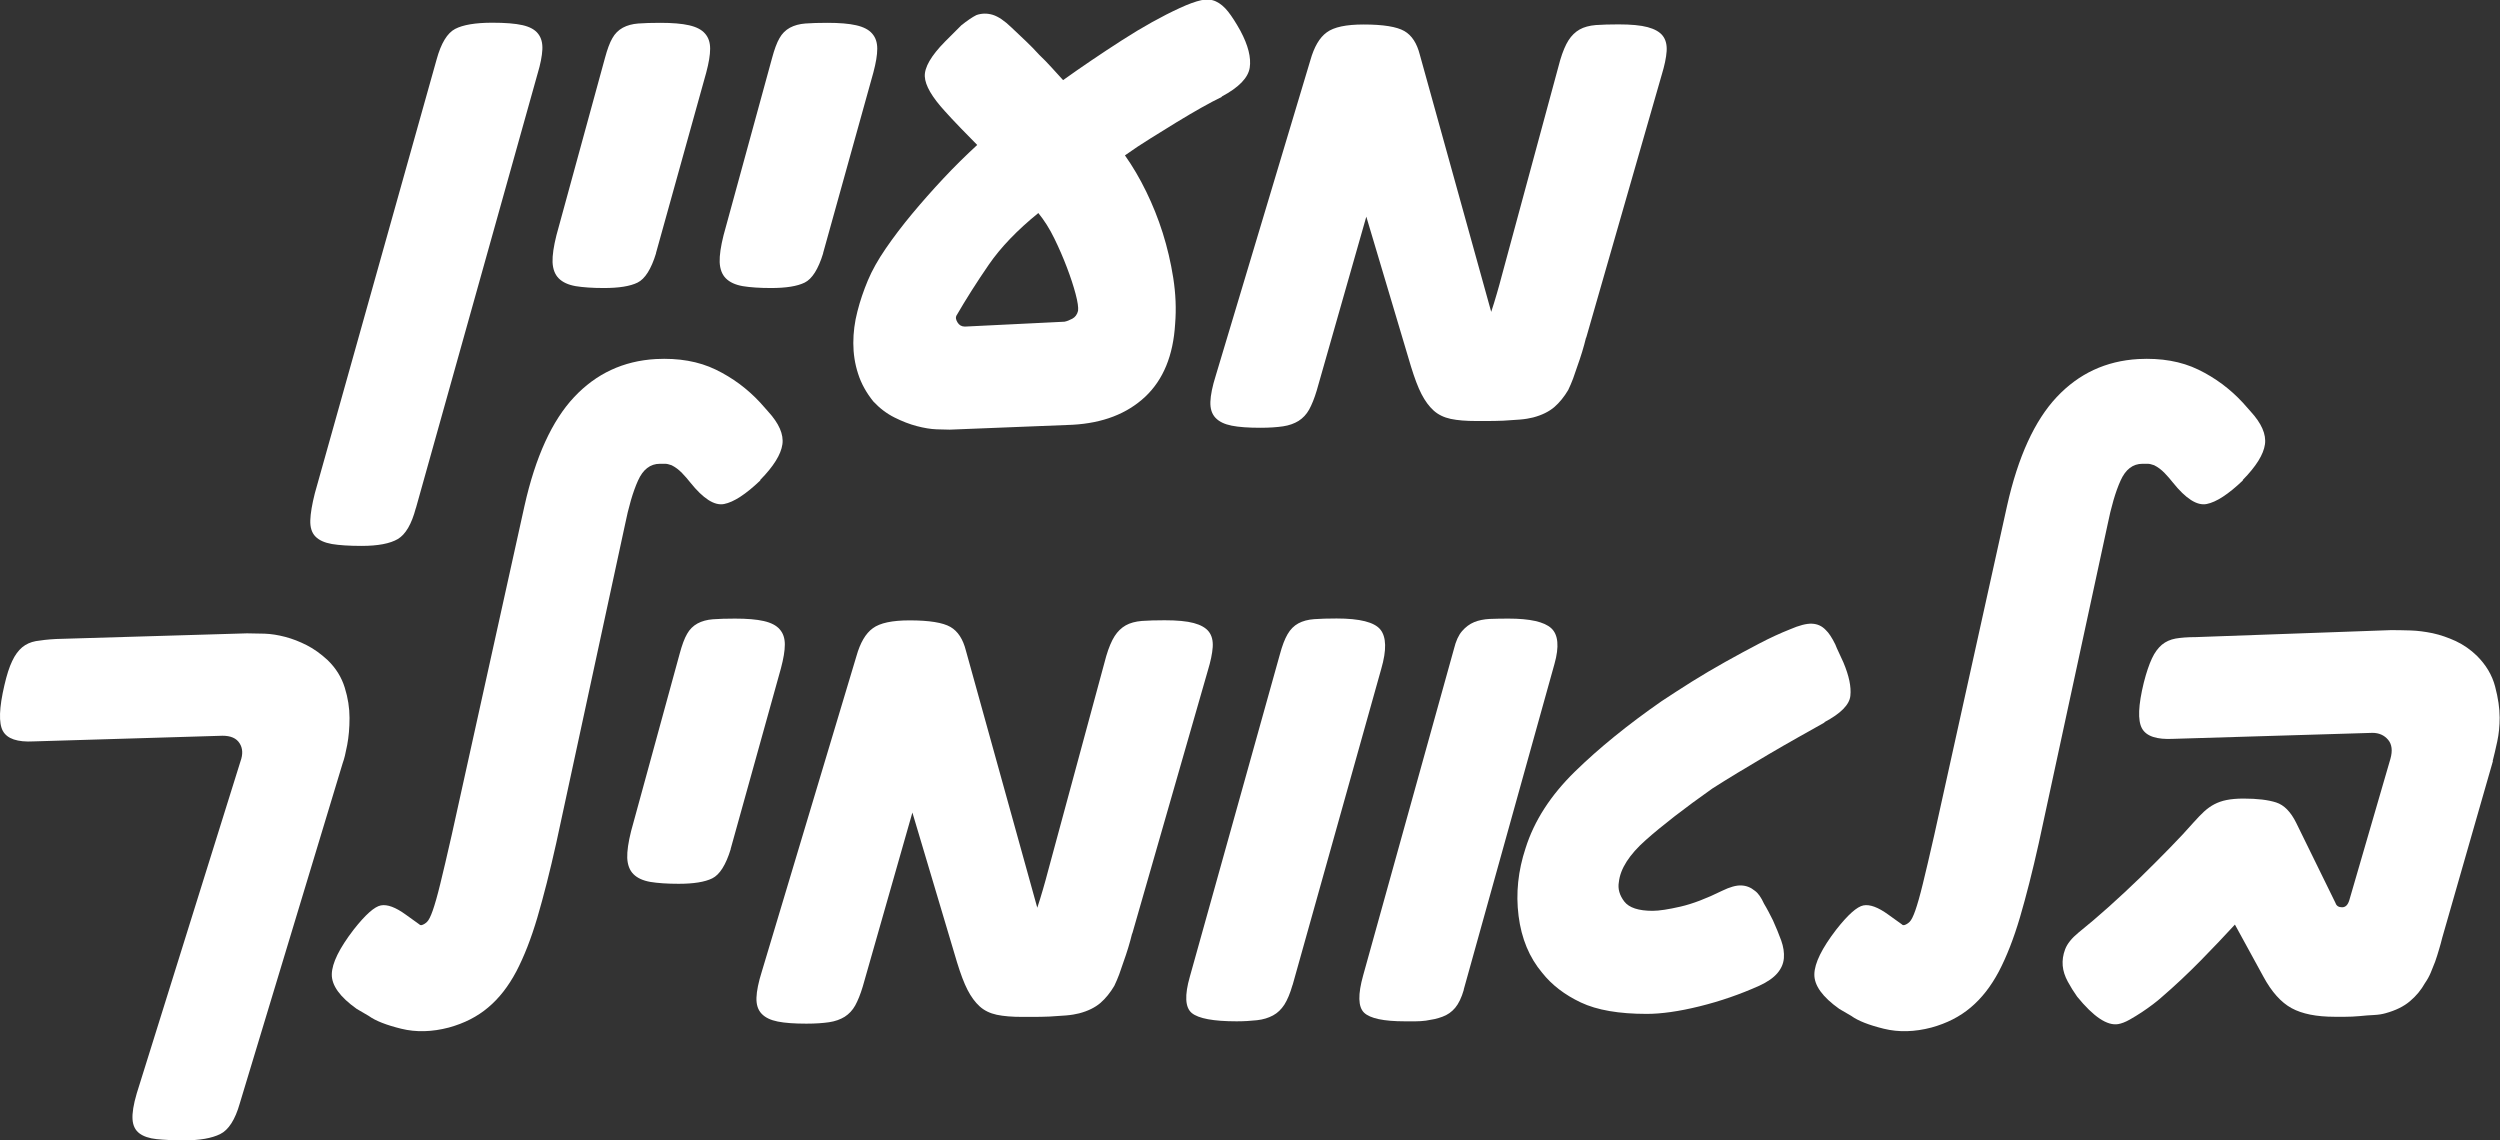
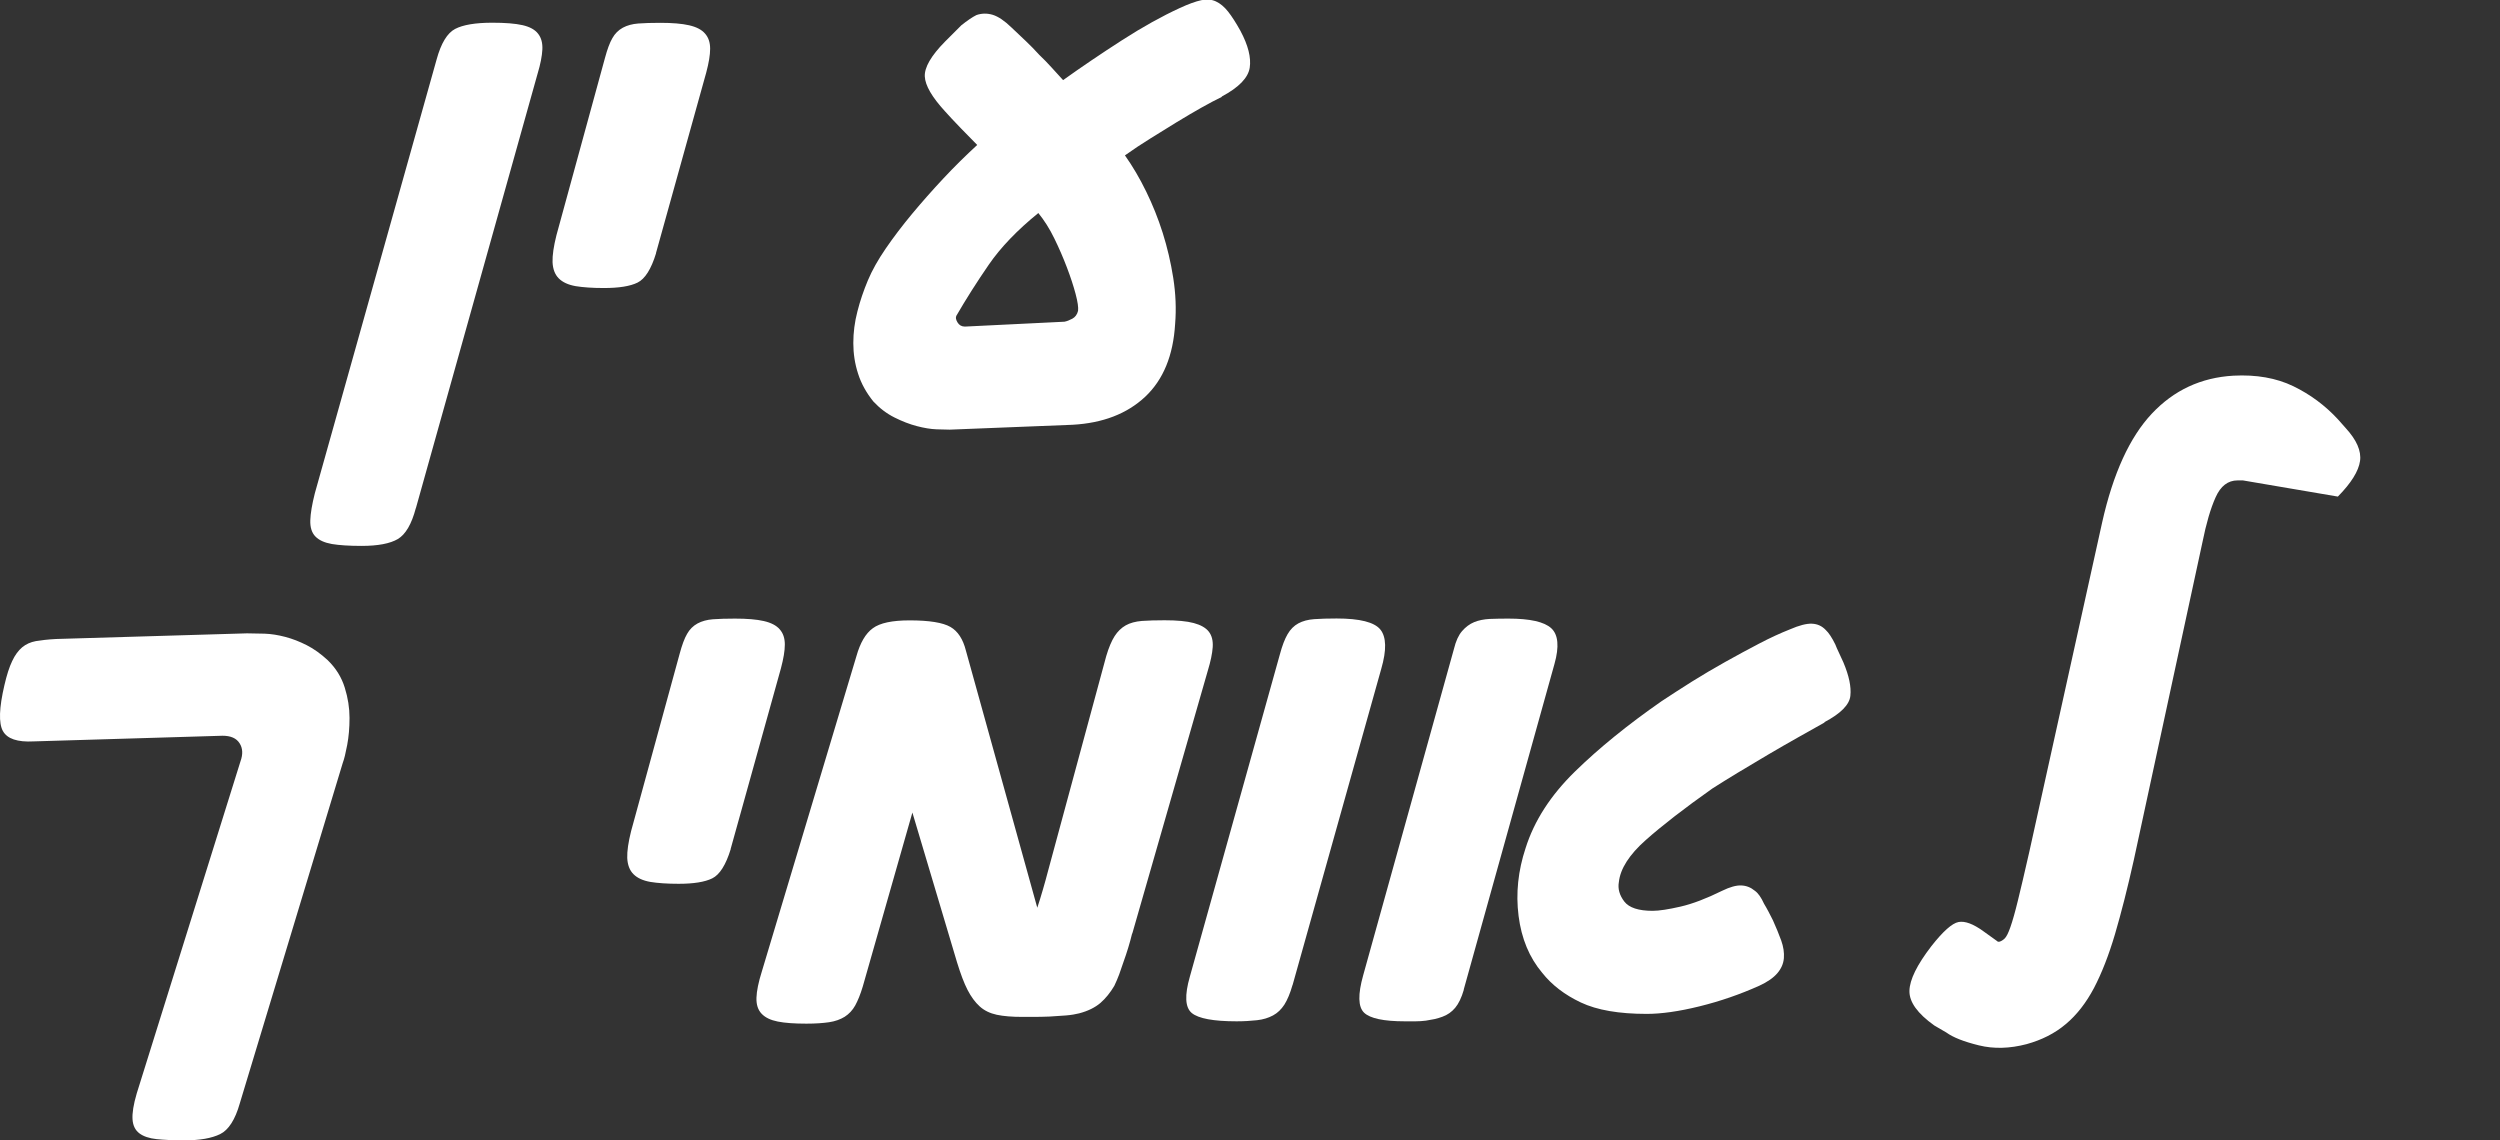
<svg xmlns="http://www.w3.org/2000/svg" id="Layer_2" data-name="Layer 2" viewBox="0 0 225.59 102.89">
  <rect x="0" y="0" width="225.59" height="102.89" fill="#333333" stroke="none" />
  <defs>
    <style>
      .cls-1 {
        fill: #fff;
        stroke-width: 0px;
      }
    </style>
  </defs>
  <g id="Layer_1-2" data-name="Layer 1">
    <g>
      <g>
        <path class="cls-1" d="m37.52,45.86c-.38,1.44-.92,2.36-1.62,2.78-.7.41-1.79.62-3.27.62-1.12,0-2.02-.06-2.68-.17-.67-.12-1.16-.34-1.49-.68-.33-.34-.48-.83-.46-1.46.02-.63.16-1.45.41-2.44L39.4,5.36c.4-1.46.96-2.38,1.67-2.75s1.83-.56,3.35-.56c1.16,0,2.07.07,2.73.22.66.15,1.13.41,1.41.78.29.37.41.85.38,1.43-.03.58-.17,1.31-.43,2.17l-10.98,39.2Z" />
        <path class="cls-1" d="m59.2,22.85c-.44,1.44-1,2.32-1.67,2.65-.67.33-1.68.49-3.03.49-1.04,0-1.89-.06-2.56-.17-.67-.12-1.17-.35-1.52-.7s-.53-.84-.56-1.46c-.02-.62.1-1.43.35-2.43l4.38-16c.21-.78.43-1.38.67-1.79.23-.41.54-.72.94-.94.39-.21.86-.34,1.4-.38.54-.04,1.2-.06,1.98-.06,1.08,0,1.95.07,2.6.22.66.15,1.14.4,1.44.75.31.35.46.8.46,1.37s-.12,1.27-.35,2.14l-4.54,16.31Z" />
-         <path class="cls-1" d="m74.28,22.85c-.44,1.44-1,2.32-1.67,2.65-.67.33-1.68.49-3.03.49-1.04,0-1.89-.06-2.56-.17-.67-.12-1.17-.35-1.52-.7s-.53-.84-.56-1.46c-.02-.62.1-1.43.35-2.43l4.38-16c.21-.78.43-1.38.67-1.79.23-.41.54-.72.94-.94.39-.21.86-.34,1.4-.38.54-.04,1.2-.06,1.98-.06,1.08,0,1.95.07,2.6.22.66.15,1.14.4,1.44.75.31.35.46.8.46,1.37s-.12,1.27-.35,2.14l-4.54,16.31Z" />
        <path class="cls-1" d="m110.24,8.75c-.53.25-1.14.58-1.84.97s-1.43.83-2.21,1.3c-.77.48-1.56.96-2.36,1.46-.8.5-1.58,1.01-2.32,1.54.7.99,1.34,2.08,1.92,3.27.58,1.19,1.08,2.43,1.49,3.73.41,1.3.73,2.66.95,4.06.22,1.41.28,2.79.17,4.14-.17,2.86-1.07,5.05-2.71,6.59-1.64,1.53-3.82,2.37-6.55,2.52l-11.08.44c-.25,0-.65-.01-1.19-.03-.54-.02-1.13-.12-1.78-.29-.65-.17-1.32-.43-2.02-.78-.7-.35-1.33-.83-1.9-1.44-.63-.78-1.1-1.62-1.38-2.51-.29-.89-.43-1.81-.43-2.76s.12-1.9.37-2.86c.24-.95.56-1.88.94-2.79.38-.91.92-1.87,1.62-2.89s1.49-2.06,2.38-3.13,1.83-2.13,2.82-3.19c.99-1.06,2.01-2.06,3.05-3.02-.34-.34-.83-.84-1.46-1.49-.63-.66-1.12-1.17-1.46-1.56-1.16-1.27-1.77-2.31-1.81-3.13-.04-.81.56-1.86,1.81-3.13l1.49-1.49c.53-.42.98-.73,1.36-.92.49-.17.98-.17,1.48-.02.5.16,1.05.53,1.67,1.13.47.44.9.86,1.32,1.25.41.39.81.8,1.19,1.22.4.38.78.77,1.13,1.16.35.39.69.77,1.03,1.13,1.65-1.18,3.42-2.38,5.3-3.59,1.88-1.21,3.63-2.18,5.24-2.92.78-.36,1.42-.59,1.92-.7.5-.11.94-.07,1.33.11.39.18.76.49,1.1.92.34.43.71,1.01,1.11,1.73.7,1.31.98,2.42.84,3.33-.14.91-.98,1.78-2.52,2.6Zm-16.54,10.47c-1.9,1.54-3.4,3.1-4.48,4.67-1.08,1.57-2.05,3.1-2.92,4.6-.08.15-.05.35.1.6.15.25.37.38.67.38l8.98-.44c.21-.04.45-.13.71-.27s.44-.38.52-.71c.04-.3-.03-.8-.22-1.52-.19-.72-.45-1.51-.78-2.38-.33-.87-.71-1.75-1.14-2.63-.43-.89-.92-1.65-1.44-2.29Z" />
-         <path class="cls-1" d="m143.12,30.46c-.21.87-.48,1.74-.79,2.6-.13.38-.25.75-.38,1.1-.13.35-.28.69-.44,1.03-.36.61-.78,1.13-1.25,1.54-.48.41-1.12.73-1.92.94-.32.08-.71.15-1.19.19-.48.04-.97.07-1.49.1-.52.02-1,.03-1.43.03h-1.03c-.91,0-1.67-.06-2.29-.19-.61-.13-1.13-.38-1.54-.75-.41-.37-.78-.87-1.1-1.49s-.63-1.45-.95-2.49l-4.03-13.52-4.48,15.71c-.21.7-.44,1.26-.68,1.7-.24.43-.56.77-.95,1.02-.39.24-.86.41-1.4.49-.54.08-1.22.13-2.05.13-1.08,0-1.94-.06-2.59-.19-.65-.13-1.13-.36-1.46-.71-.33-.35-.48-.83-.46-1.44.02-.61.18-1.4.48-2.35l8.54-28.47c.34-1.21.83-2.05,1.48-2.52.65-.48,1.75-.71,3.32-.71,1.78,0,3,.2,3.68.59.68.39,1.14,1.11,1.4,2.14l6.44,23.2c.17-.51.34-1.06.51-1.65.17-.59.32-1.12.44-1.59l5.27-19.46c.23-.78.49-1.39.76-1.81.27-.42.61-.75,1-.97.39-.22.88-.35,1.46-.4.58-.04,1.26-.06,2.05-.06,1.12,0,2,.08,2.63.25.63.17,1.09.43,1.36.78.27.35.39.81.35,1.4-.04.58-.19,1.29-.44,2.11l-6.82,23.74Z" />
      </g>
      <g>
        <path class="cls-1" d="m21.64,99.56c-.42,1.48-1.02,2.41-1.78,2.78-.76.37-1.83.56-3.21.56-1.02,0-1.86-.04-2.52-.11-.67-.07-1.19-.25-1.55-.52-.37-.28-.58-.69-.62-1.25-.04-.56.08-1.35.38-2.36l9.36-29.96c.23-.63.21-1.18-.08-1.63-.29-.46-.8-.68-1.54-.68l-17.04.51c-1.46.08-2.39-.23-2.78-.94-.39-.71-.34-2.09.14-4.14.21-.91.44-1.63.7-2.17.25-.54.56-.95.9-1.24.35-.29.76-.47,1.24-.56.48-.08,1.08-.15,1.82-.19l17.23-.51c.47,0,.99.01,1.59.03.59.02,1.21.12,1.86.29.65.17,1.29.42,1.94.75.65.33,1.27.78,1.89,1.35.74.72,1.25,1.54,1.54,2.48.29.93.43,1.84.43,2.73s-.07,1.7-.21,2.44c-.14.74-.27,1.28-.4,1.62l-9.3,30.75Z" />
-         <path class="cls-1" d="m68.61,43.35c-1.31,1.25-2.4,1.96-3.27,2.13-.87.17-1.88-.48-3.05-1.94-.21-.27-.46-.56-.75-.86-.29-.3-.6-.53-.94-.7-.23-.08-.42-.13-.57-.13h-.48c-.87,0-1.53.51-1.98,1.52-.46,1.02-.85,2.37-1.19,4.06l-6.19,28.66c-.57,2.56-1.14,4.79-1.7,6.7-.56,1.9-1.2,3.53-1.9,4.87-.71,1.34-1.56,2.43-2.54,3.25-.98.83-2.16,1.43-3.54,1.81-1.52.4-2.96.44-4.3.11s-2.32-.71-2.94-1.16l-1.08-.63c-1.52-1.08-2.27-2.12-2.25-3.13.02-1,.68-2.34,1.97-4.02,1.06-1.35,1.88-2.08,2.46-2.19.58-.11,1.33.17,2.24.83l1.24.89s.04.06.13.06h.06c.17-.04.33-.14.49-.29.16-.15.33-.49.52-1.03.19-.54.42-1.34.68-2.41.26-1.07.61-2.53,1.03-4.4l6.57-29.71c.99-4.42,2.49-7.69,4.48-9.81,1.99-2.12,4.44-3.26,7.36-3.43,2.07-.11,3.88.21,5.41.95,1.53.74,2.87,1.74,4.02,2.98l.7.79c.99,1.08,1.43,2.07,1.3,2.98-.13.91-.79,1.98-2,3.21Z" />
        <path class="cls-1" d="m65.94,76.61c-.44,1.44-1,2.32-1.67,2.65-.67.33-1.68.49-3.03.49-1.04,0-1.89-.06-2.56-.17-.67-.12-1.17-.35-1.52-.7s-.53-.84-.56-1.46c-.02-.62.1-1.43.35-2.43l4.38-16c.21-.78.43-1.38.67-1.79.23-.41.54-.72.94-.94.39-.21.86-.34,1.4-.38.54-.04,1.2-.06,1.98-.06,1.08,0,1.95.07,2.6.22.66.15,1.14.4,1.44.75.31.35.46.8.46,1.37s-.12,1.27-.35,2.14l-4.54,16.31Z" />
        <path class="cls-1" d="m102.16,84.23c-.21.87-.48,1.74-.79,2.6-.13.38-.25.75-.38,1.1-.13.35-.28.69-.44,1.03-.36.61-.78,1.13-1.25,1.54-.48.41-1.12.73-1.92.94-.32.08-.71.15-1.19.19-.48.04-.97.07-1.49.1-.52.02-1,.03-1.43.03h-1.03c-.91,0-1.67-.06-2.29-.19-.61-.13-1.13-.38-1.54-.75-.41-.37-.78-.87-1.1-1.49s-.63-1.45-.95-2.49l-4.03-13.52-4.48,15.71c-.21.7-.44,1.26-.68,1.7-.24.43-.56.77-.95,1.02-.39.24-.86.41-1.4.49-.54.08-1.22.13-2.05.13-1.08,0-1.94-.06-2.59-.19-.65-.13-1.13-.36-1.46-.71-.33-.35-.48-.83-.46-1.44.02-.61.18-1.4.48-2.35l8.54-28.47c.34-1.21.83-2.05,1.48-2.52.65-.48,1.75-.71,3.32-.71,1.78,0,3,.2,3.68.59.68.39,1.14,1.11,1.4,2.14l6.44,23.2c.17-.51.34-1.06.51-1.65.17-.59.32-1.12.44-1.59l5.27-19.46c.23-.78.49-1.39.76-1.81.27-.42.61-.75,1-.97.39-.22.88-.35,1.46-.4.58-.04,1.26-.06,2.05-.06,1.12,0,2,.08,2.63.25.63.17,1.09.43,1.36.78.27.35.39.81.35,1.4-.04.58-.19,1.29-.44,2.11l-6.82,23.74Z" />
        <path class="cls-1" d="m116.63,88.89c-.21.74-.46,1.33-.73,1.76-.28.43-.62.76-1.03.98-.41.22-.89.37-1.44.43-.55.06-1.16.1-1.84.1-2.09,0-3.44-.25-4.05-.75-.6-.5-.66-1.59-.17-3.29l8.12-29.07c.21-.78.44-1.39.7-1.83.25-.43.58-.76.97-.97.39-.21.87-.34,1.43-.38.56-.04,1.23-.06,2.02-.06,2.09,0,3.41.33,3.95,1,.54.67.57,1.85.08,3.54l-8,28.53Z" />
        <path class="cls-1" d="m132.09,89.31c-.21.72-.47,1.26-.78,1.63-.31.37-.69.64-1.16.81-.21.08-.45.15-.71.21-.27.05-.52.1-.78.14-.32.04-.62.06-.92.06h-.98c-1.9,0-3.13-.26-3.67-.78-.54-.52-.57-1.64-.08-3.38l8.19-29.45c.17-.7.41-1.23.73-1.6s.68-.64,1.09-.81c.41-.17.88-.26,1.41-.29.53-.02,1.09-.03,1.68-.03,1.95,0,3.24.29,3.87.87s.73,1.66.29,3.22l-8.19,29.39Zm32.56-24.12c-.68.38-1.46.82-2.35,1.32-.89.5-1.81,1.03-2.78,1.6-.96.57-1.87,1.12-2.73,1.63-.86.52-1.61.99-2.27,1.41-2.52,1.78-4.52,3.33-6.01,4.65-1.49,1.32-2.3,2.59-2.43,3.79-.11.61.06,1.2.49,1.76.43.56,1.29.84,2.55.84.59,0,1.43-.13,2.52-.38,1.09-.25,2.34-.73,3.76-1.43.7-.34,1.27-.5,1.73-.48.46.02.86.18,1.22.48.3.21.57.6.83,1.17.13.21.26.45.4.71.14.26.27.52.4.78.3.66.54,1.26.75,1.83.2.56.28,1.09.24,1.59-.04.5-.24.95-.59,1.36-.35.41-.89.79-1.63,1.13-1.74.78-3.53,1.4-5.4,1.86-1.86.46-3.45.68-4.76.68-2.5,0-4.48-.34-5.94-1.03s-2.62-1.58-3.49-2.68c-1.16-1.38-1.87-3.08-2.13-5.13s-.04-4.08.63-6.11c.78-2.48,2.27-4.78,4.46-6.92,2.19-2.14,4.8-4.25,7.82-6.35.83-.55,1.73-1.13,2.71-1.75.98-.61,1.99-1.21,3.03-1.79,1.04-.58,2.05-1.13,3.05-1.65.99-.52,1.93-.95,2.79-1.29.83-.36,1.49-.53,1.98-.51.5.02.91.21,1.25.57.27.25.56.69.86,1.3.08.21.19.46.32.73.13.28.26.57.41.89.51,1.21.72,2.21.63,3.02-.08.8-.87,1.6-2.35,2.38Z" />
-         <path class="cls-1" d="m202.39,43.35c-1.31,1.25-2.4,1.96-3.27,2.13-.87.17-1.88-.48-3.05-1.94-.21-.27-.46-.56-.75-.86-.29-.3-.6-.53-.94-.7-.23-.08-.42-.13-.57-.13h-.48c-.87,0-1.53.51-1.98,1.52-.46,1.02-.85,2.37-1.19,4.06l-6.19,28.66c-.57,2.56-1.14,4.79-1.7,6.7-.56,1.9-1.2,3.53-1.9,4.87-.71,1.34-1.56,2.43-2.54,3.25-.98.83-2.16,1.43-3.54,1.81-1.52.4-2.96.44-4.3.11s-2.32-.71-2.94-1.16l-1.08-.63c-1.52-1.08-2.27-2.12-2.25-3.13.02-1,.68-2.34,1.97-4.02,1.06-1.35,1.88-2.08,2.46-2.19.58-.11,1.33.17,2.24.83l1.24.89s.04.06.13.06h.06c.17-.04.33-.14.49-.29.16-.15.33-.49.52-1.03.19-.54.42-1.34.68-2.41.26-1.07.61-2.53,1.03-4.4l6.57-29.71c.99-4.42,2.49-7.69,4.48-9.81,1.99-2.12,4.44-3.26,7.36-3.43,2.07-.11,3.88.21,5.41.95,1.53.74,2.87,1.74,4.02,2.98l.7.79c.99,1.08,1.43,2.07,1.3,2.98-.13.91-.79,1.98-2,3.21Z" />
-         <path class="cls-1" d="m224.95,68.68l-4.57,15.93c-.08.34-.18.69-.29,1.06-.11.37-.22.74-.35,1.1-.13.34-.26.67-.4,1-.14.33-.31.64-.52.94-.34.61-.79,1.16-1.35,1.63-.56.48-1.3.84-2.21,1.09-.28.08-.62.14-1.03.16-.41.02-.85.05-1.32.1-.44.04-.87.06-1.29.06h-.94c-1.65,0-2.95-.26-3.9-.78-.95-.52-1.8-1.47-2.54-2.84l-2.57-4.7c-.91.99-1.94,2.08-3.09,3.25-1.15,1.17-2.33,2.28-3.54,3.32-.19.17-.44.38-.76.62-.32.24-.65.48-1,.71-.35.23-.72.46-1.11.68-.39.22-.74.35-1.03.4-.99.17-2.23-.66-3.71-2.48-.3-.42-.58-.87-.84-1.35-.26-.48-.42-.96-.46-1.44-.04-.49.03-.98.22-1.48.19-.5.59-1,1.21-1.51.87-.7,1.79-1.48,2.76-2.35.97-.87,1.91-1.75,2.82-2.63.91-.89,1.79-1.77,2.63-2.63.85-.87,1.58-1.65,2.19-2.35.34-.38.65-.7.94-.97.29-.26.59-.48.92-.65.33-.17.69-.3,1.1-.38.4-.08.91-.13,1.52-.13,1.25,0,2.23.12,2.95.35.72.23,1.32.85,1.81,1.84l3.55,7.24c.08.25.28.38.59.38s.52-.21.65-.63l3.71-12.76c.21-.74.14-1.32-.21-1.73-.35-.41-.82-.62-1.41-.62l-17.96.54c-1.5.08-2.45-.23-2.84-.95-.39-.72-.33-2.09.17-4.13.23-.91.48-1.63.73-2.17.25-.54.56-.95.9-1.24.35-.29.76-.47,1.24-.56.48-.08,1.08-.13,1.83-.13l17.61-.63c.53,0,1.12.01,1.76.03.65.02,1.31.11,2,.25.69.15,1.38.39,2.08.71.7.33,1.33.77,1.9,1.32.83.83,1.38,1.75,1.65,2.78.27,1.03.41,1.96.41,2.81,0,.74-.07,1.46-.22,2.16-.15.7-.29,1.28-.41,1.75Z" />
+         <path class="cls-1" d="m202.39,43.35h-.48c-.87,0-1.53.51-1.98,1.52-.46,1.02-.85,2.37-1.19,4.06l-6.19,28.66c-.57,2.56-1.14,4.79-1.7,6.7-.56,1.9-1.2,3.53-1.9,4.87-.71,1.34-1.56,2.43-2.54,3.25-.98.83-2.16,1.43-3.54,1.81-1.52.4-2.96.44-4.3.11s-2.32-.71-2.94-1.16l-1.08-.63c-1.52-1.08-2.27-2.12-2.25-3.13.02-1,.68-2.34,1.97-4.02,1.06-1.35,1.88-2.08,2.46-2.19.58-.11,1.33.17,2.24.83l1.24.89s.04.06.13.06h.06c.17-.04.33-.14.49-.29.16-.15.33-.49.52-1.03.19-.54.42-1.34.68-2.41.26-1.07.61-2.53,1.03-4.4l6.57-29.71c.99-4.42,2.49-7.69,4.48-9.81,1.99-2.12,4.44-3.26,7.36-3.43,2.07-.11,3.88.21,5.41.95,1.53.74,2.87,1.74,4.02,2.98l.7.79c.99,1.08,1.43,2.07,1.3,2.98-.13.91-.79,1.98-2,3.21Z" />
      </g>
    </g>
  </g>
</svg>